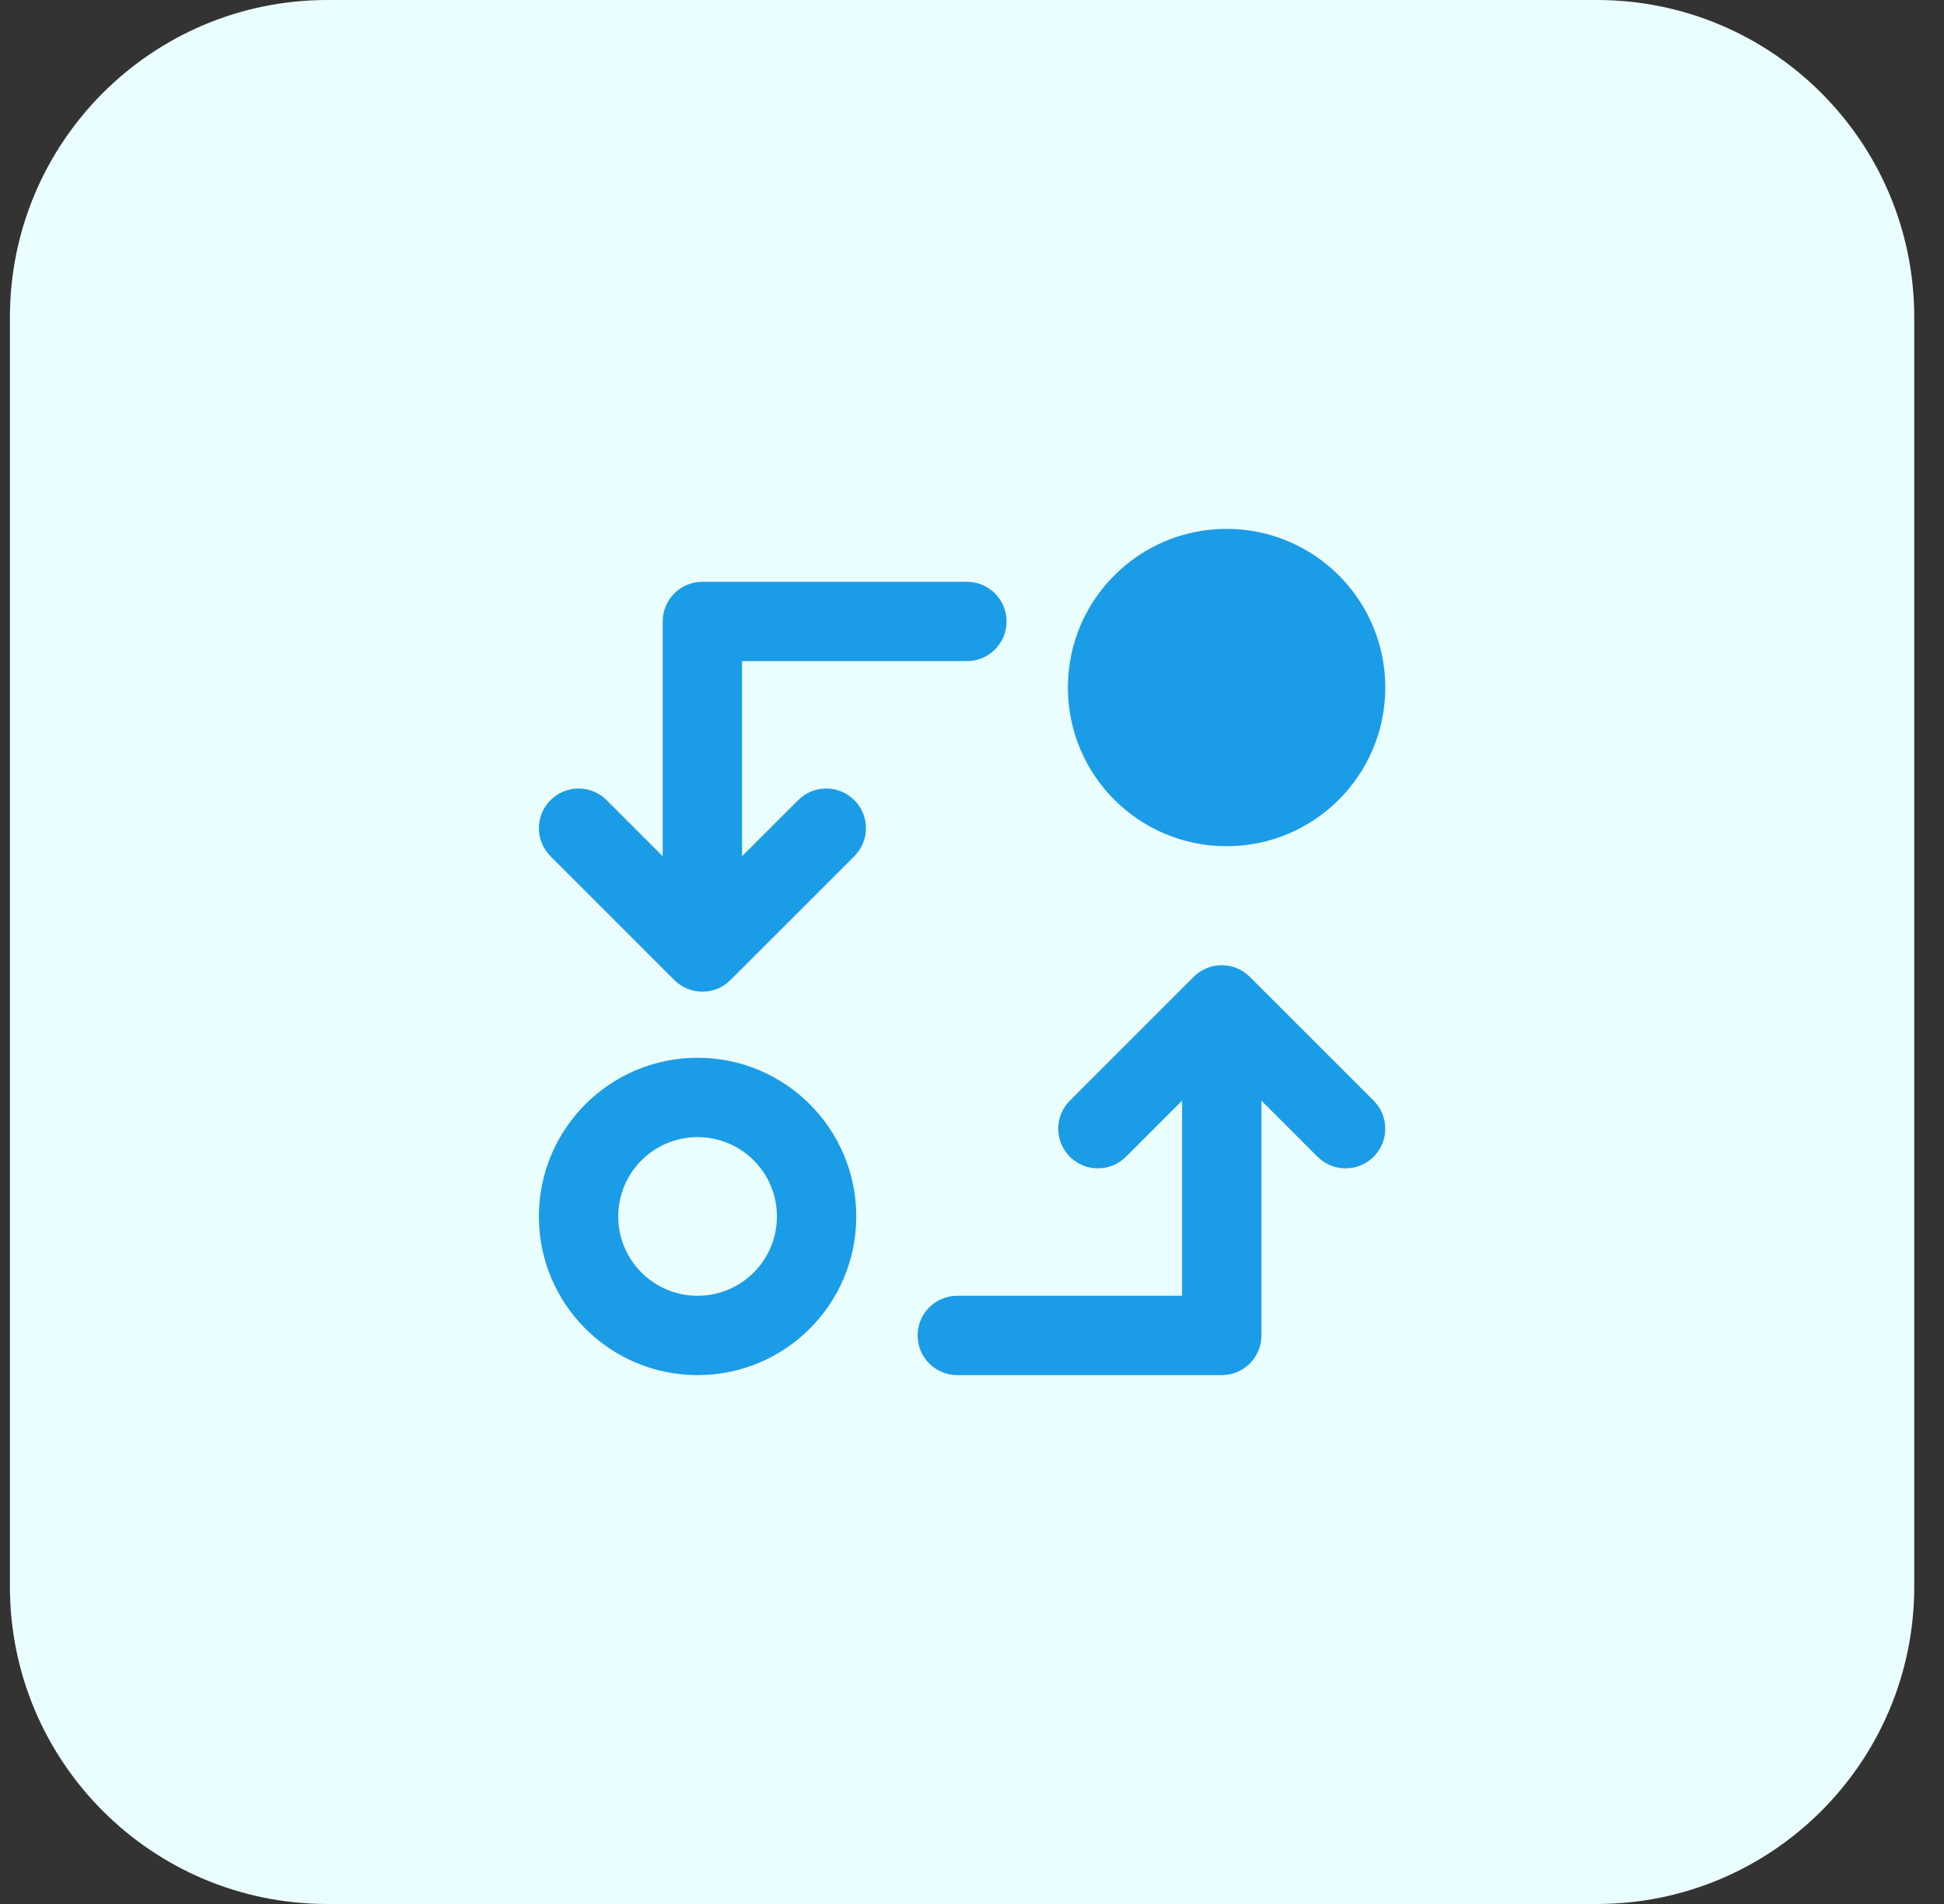
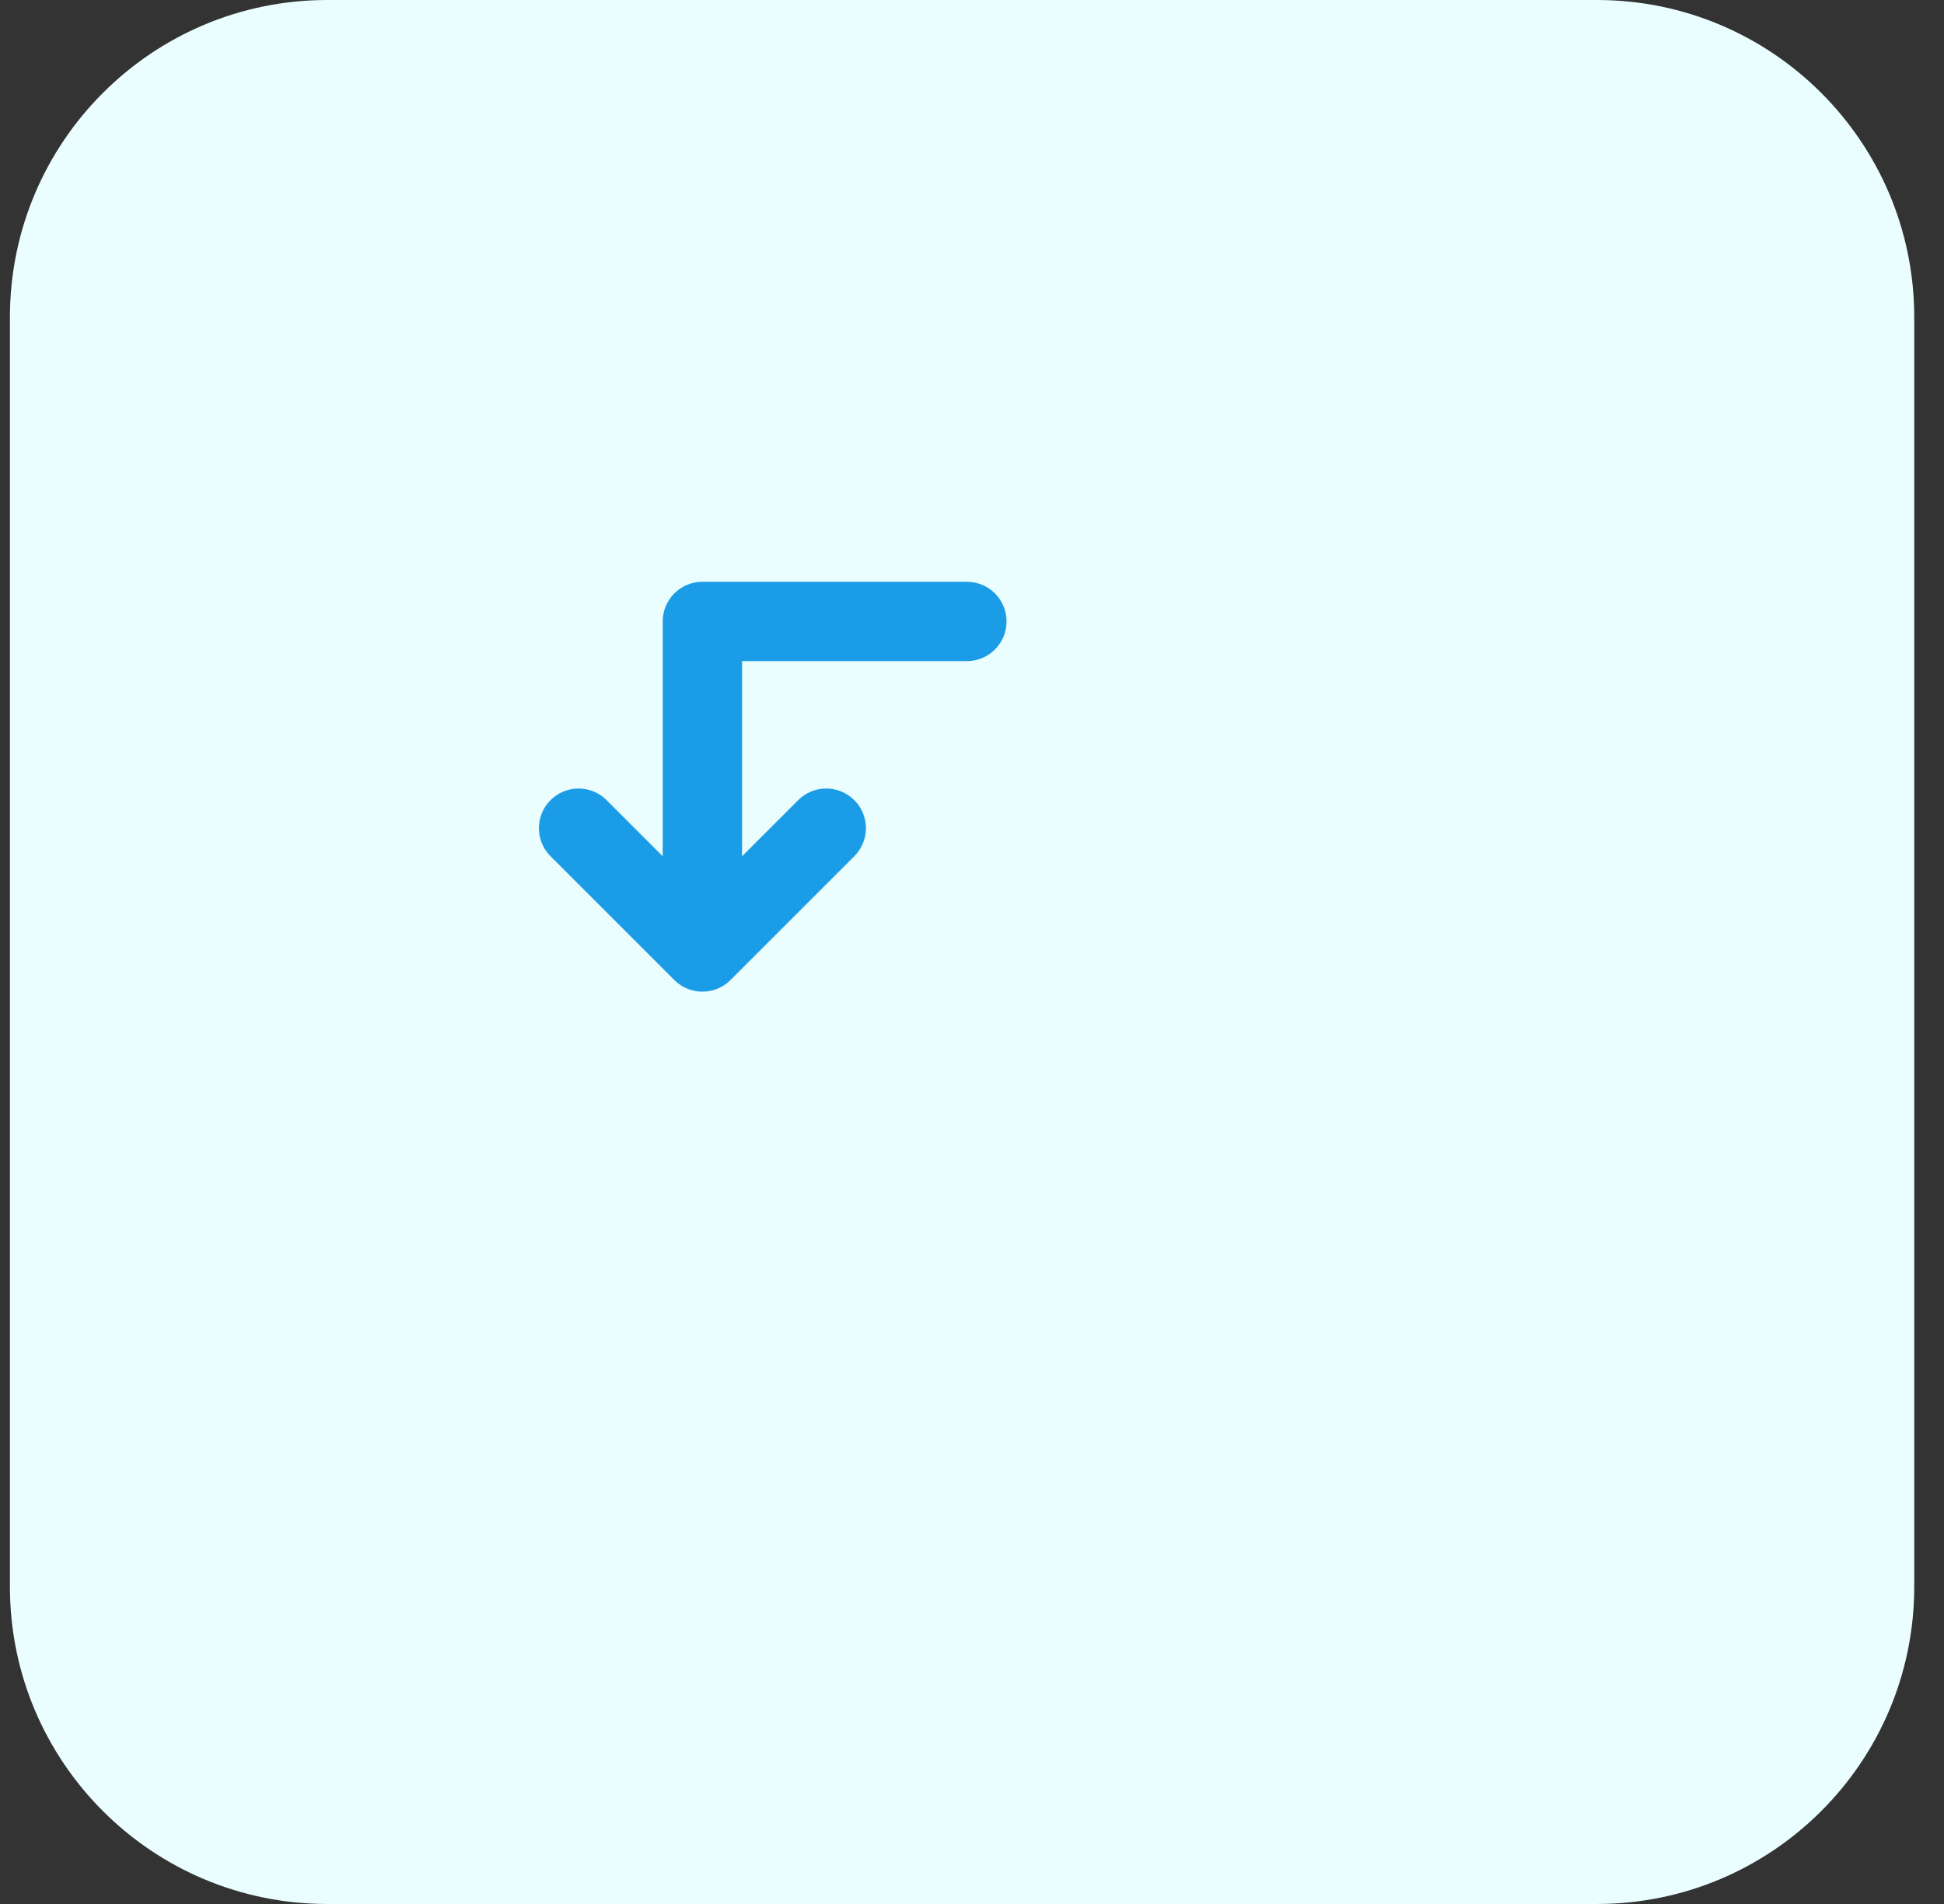
<svg xmlns="http://www.w3.org/2000/svg" width="49" height="48" viewBox="0 0 49 48" fill="none">
  <rect x="0" y="0" width="49" height="48" fill="#333333" stroke="none" />
  <path d="M0.25 8C0.25 3.582 3.832 0 8.25 0H40.25C44.668 0 48.25 3.582 48.25 8V40C48.25 44.418 44.668 48 40.25 48H8.25C3.832 48 0.25 44.418 0.25 40V8Z" fill="#EBFEFF" />
-   <path d="M34.917 17.333C34.917 19.543 33.126 21.333 30.917 21.333C28.707 21.333 26.917 19.543 26.917 17.333C26.917 15.124 28.707 13.333 30.917 13.333C33.126 13.333 34.917 15.124 34.917 17.333Z" fill="#1B9CE6" />
  <path d="M17.704 14.667C17.152 14.667 16.704 15.114 16.704 15.667V21.586L15.29 20.172C14.9 19.781 14.267 19.781 13.876 20.172C13.486 20.562 13.486 21.195 13.876 21.586L16.997 24.707C17.388 25.098 18.021 25.098 18.412 24.707L21.533 21.586C21.924 21.195 21.924 20.562 21.533 20.172C21.142 19.781 20.509 19.781 20.119 20.172L18.704 21.586V16.667H24.371C24.924 16.667 25.371 16.219 25.371 15.667C25.371 15.114 24.924 14.667 24.371 14.667H17.704Z" fill="#1B9CE6" />
-   <path d="M30.795 34.667C31.348 34.667 31.795 34.219 31.795 33.667V27.748L33.209 29.162C33.6 29.552 34.233 29.552 34.624 29.162C35.014 28.771 35.014 28.138 34.624 27.748L31.502 24.626C31.112 24.236 30.479 24.236 30.088 24.626L26.967 27.748C26.576 28.138 26.576 28.771 26.967 29.162C27.357 29.552 27.991 29.552 28.381 29.162L29.795 27.748L29.795 32.667L24.129 32.667C23.576 32.667 23.129 33.114 23.129 33.667C23.129 34.219 23.576 34.667 24.129 34.667L30.795 34.667Z" fill="#1B9CE6" />
-   <path fill-rule="evenodd" clip-rule="evenodd" d="M21.583 30.667C21.583 32.876 19.792 34.667 17.583 34.667C15.374 34.667 13.583 32.876 13.583 30.667C13.583 28.458 15.374 26.667 17.583 26.667C19.792 26.667 21.583 28.458 21.583 30.667ZM19.583 30.667C19.583 31.771 18.688 32.667 17.583 32.667C16.479 32.667 15.583 31.771 15.583 30.667C15.583 29.562 16.479 28.667 17.583 28.667C18.688 28.667 19.583 29.562 19.583 30.667Z" fill="#1B9CE6" />
</svg>